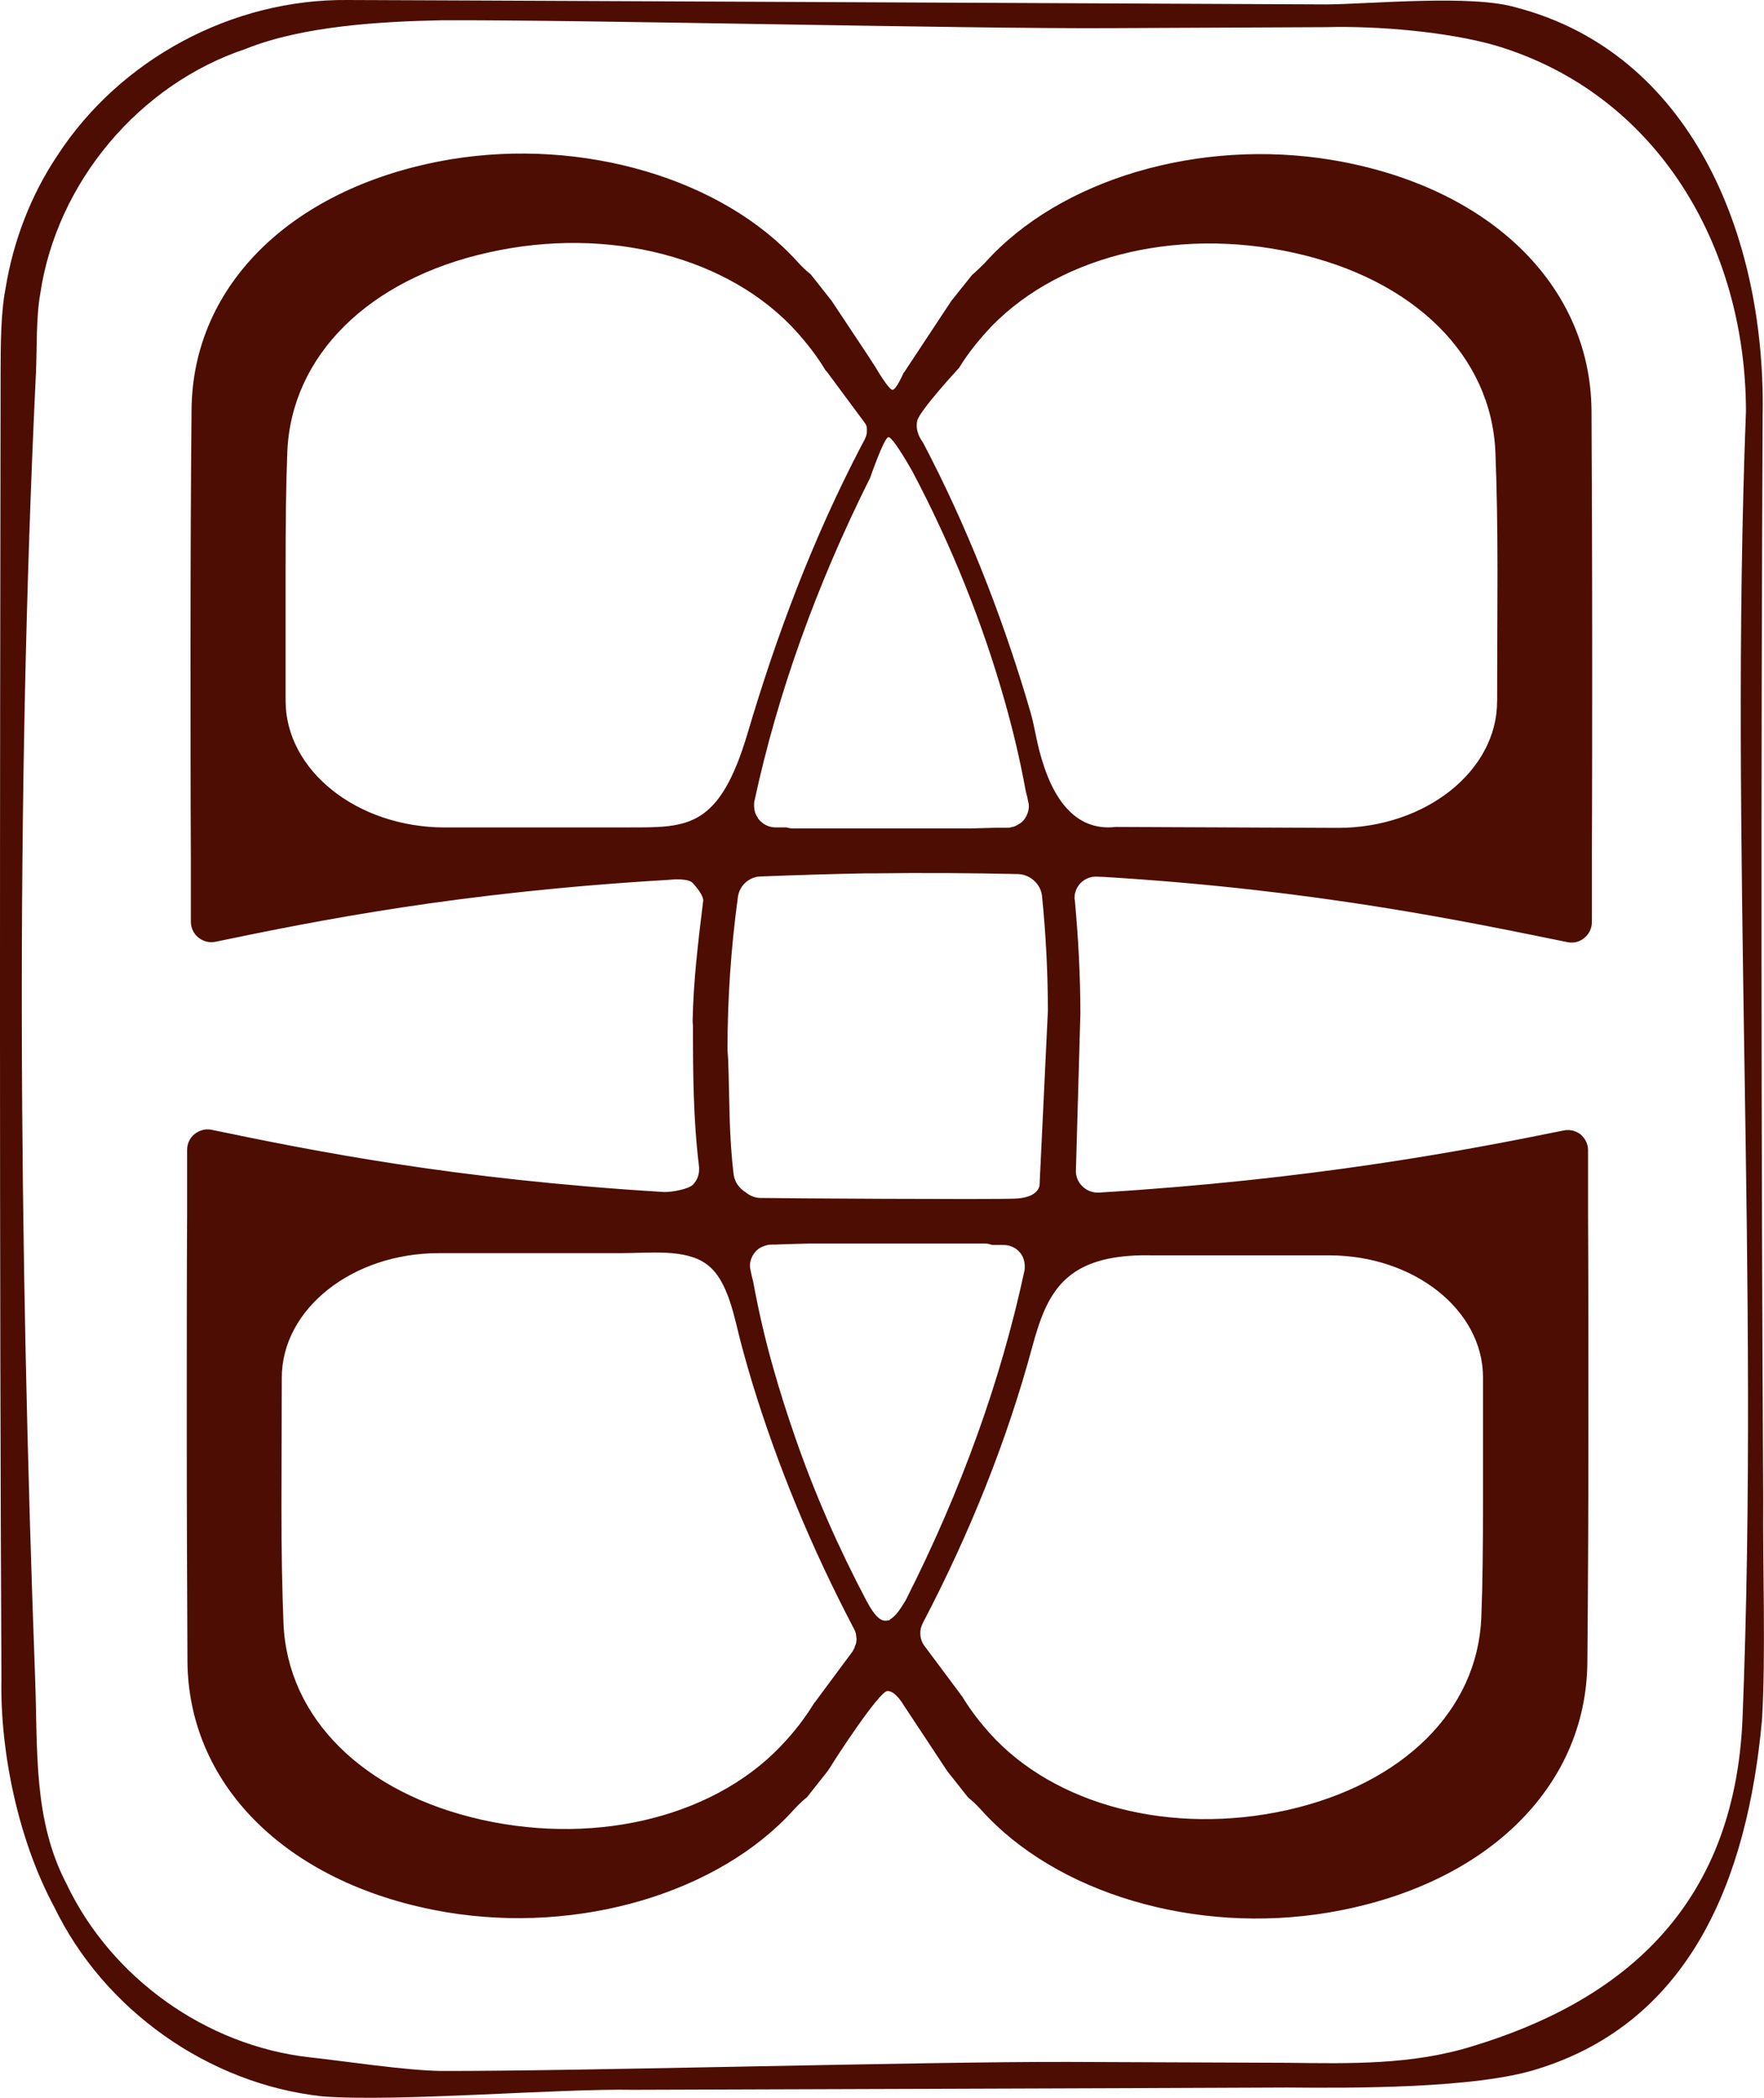
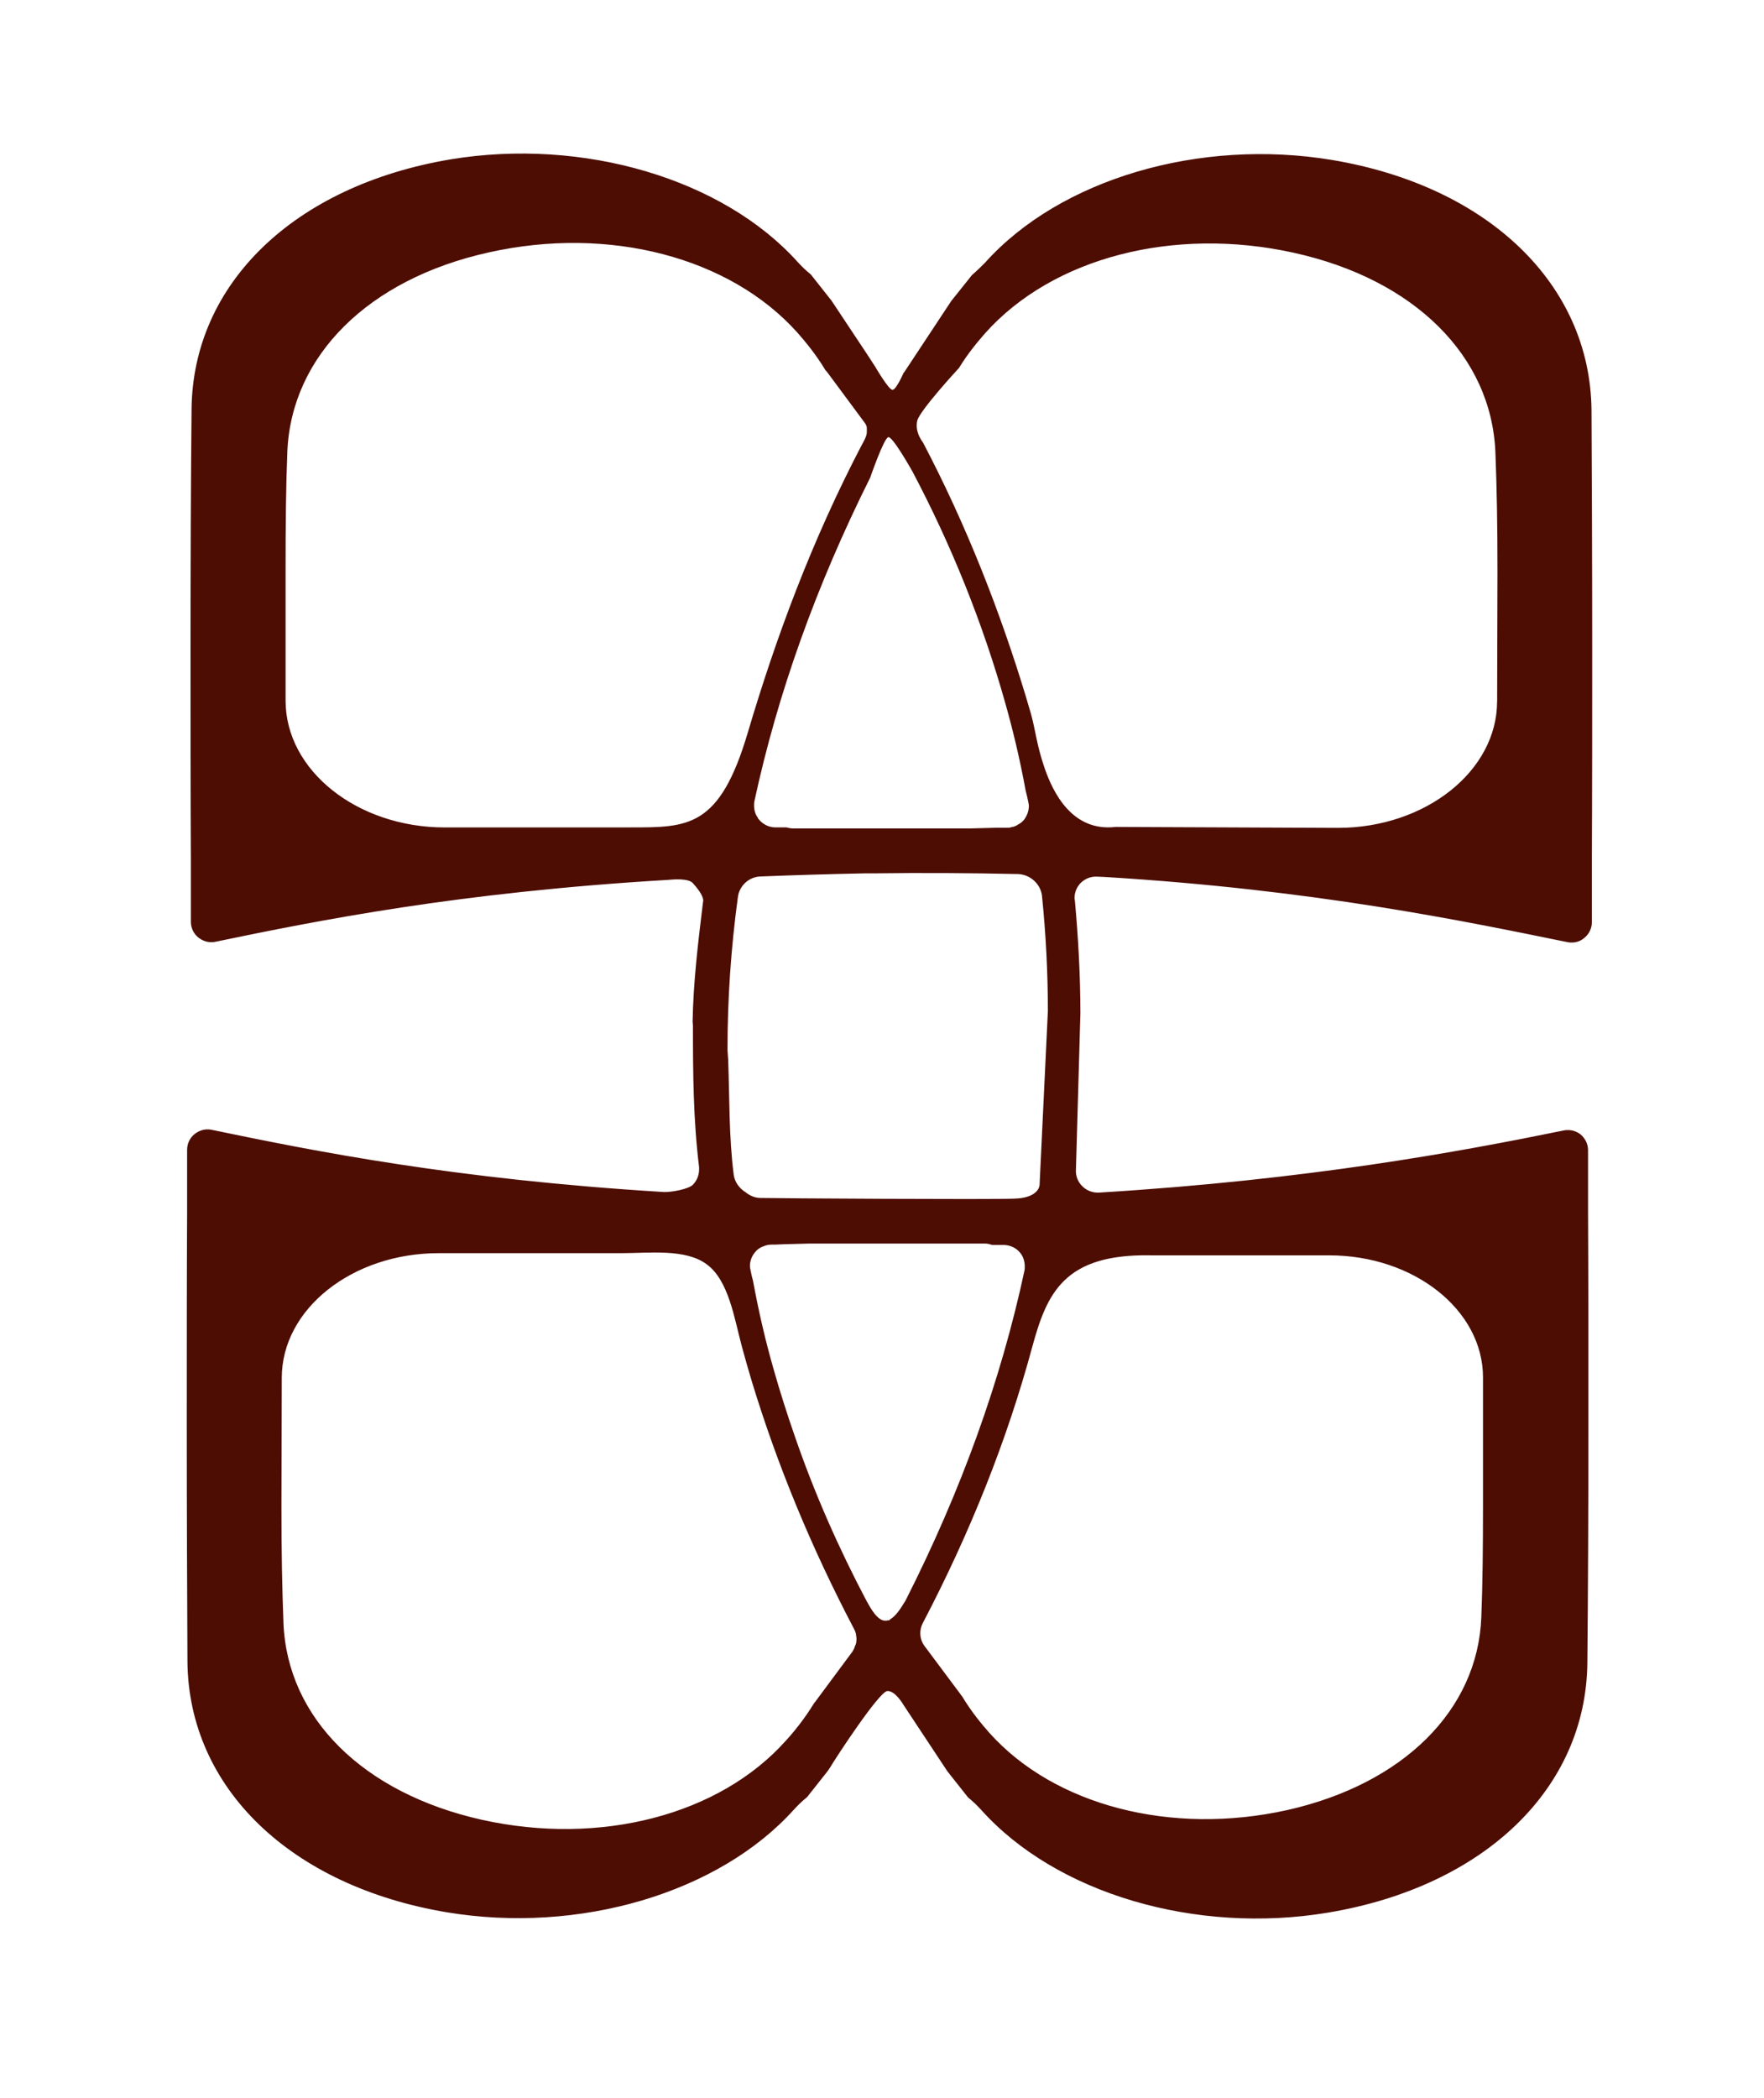
<svg xmlns="http://www.w3.org/2000/svg" viewBox="0 0 408.04 485.2" data-sanitized-data-name="Layer 2" data-name="Layer 2" id="Layer_2">
  <defs>
    <style>
      .cls-1 {
        fill: #4d0d03;
      }
    </style>
  </defs>
  <g data-sanitized-data-name="Layer 1" data-name="Layer 1" id="Layer_1-2">
    <g>
      <path d="m346.3,162.23c0,16.07-16.54,29.25-36.85,29.25l-51.38-.22c-10.07,1.18-14.52-7.98-16.49-13.76-1.79-5.24-2.06-8.64-3.1-12.38-.4-1.36-.8-2.72-1.2-4.08-5.91-19.5-13.69-39.48-23.76-58.66-.64-.88-1.84-2.72-1.36-5.04.56-2.4,9.69-12.26,9.69-12.26,2.08-3.44,4.48-6.23,6.08-8.07,15.59-17.42,43.56-24.7,71.38-18.54,27.9,6.16,45.72,23.9,46.6,46.2.32,8.23.48,16.71.48,27.42l-.08,30.14Zm-80.21,128.12h41.4c19.59,0,35.55,12.65,35.55,28.22v29.07c0,10.33-.08,18.51-.39,26.45-.85,21.51-18.12,38.55-44.95,44.57-26.83,5.94-53.82-1.08-68.86-17.89-1.7-1.93-4.16-4.86-6.32-8.48-.15-.15-.23-.23-.31-.39l-8.4-11.26c-.62-.85-.93-1.85-.93-2.93,0-.69.15-1.46.54-2.24,11.03-21.05,19.59-42.56,25.37-64,3.39-12.41,7.38-21.45,27.29-21.13m-56.87,80.26c-.8,1.28-2,3.28-3.44,4l.08.16h-.4c-.24.08-.48.08-.72.08-1.76,0-3.36-2.88-4.24-4.48-6.47-12.23-12.07-24.94-16.54-37.89-1.84-5.28-3.52-10.55-5.04-15.91-1.76-6.16-3.36-12.87-4.72-20.3-.24-.8-.4-1.6-.56-2.4-.08-.32-.16-.72-.16-1.04,0-1.12.4-2.24,1.12-3.12.48-.64,1.04-1.04,1.76-1.36h.08c.64-.32,1.36-.48,2.08-.48h.88l1.84-.08,5.92-.16h40.77c.56,0,1.04.16,1.6.32h2.56c1.52,0,2.96.64,3.92,1.84.72.88,1.04,2,1.04,3.12,0,.4,0,.72-.08,1.04-5.44,25.34-14.63,50.84-27.42,76.1l-.32.56Zm-11.48,10.22c-.08.39-.32.79-.55,1.18l-8.59,11.58c-.08.08-.16.24-.31.39-2.21,3.62-4.73,6.7-6.46,8.58-15.36,17.25-42.92,24.42-70.33,18.35-27.49-6.14-45.05-23.55-45.92-45.52-.31-8.11-.47-16.46-.47-27.02v-.08l.08-29.61c0-15.91,16.3-28.83,36.31-28.83h42.29c6.38,0,14.85-1.09,19.73,2.61,5.04,3.7,6.34,12.43,8.07,18.89l1.18,4.25c.39,1.34.79,2.68,1.18,4.02,5.83,19.14,13.7,38.28,23.63,57.18.24.47.47,1.02.47,1.58.08.24.08.47.08.71,0,.63-.08,1.18-.39,1.73m-51.9-189.43h-42.92c-20.3,0-36.85-13.19-36.85-29.33v-30.05c0-10.79.08-19.18.4-27.42.88-22.3,18.78-40.05,46.6-46.2,27.82-6.23,55.79,1.12,71.38,18.54,1.76,2,4.32,5.04,6.55,8.79.16.08.24.24.32.32l8.71,11.75c.64.88.48,1.26.48,2.3,0,.8-.83,2.25-1.23,2.96-11.43,21.9-19.75,44.28-26.3,66.42-6.52,22.04-13.79,21.91-27.14,21.91m93.36,12.31c1.04.96,1.68,2.16,1.84,3.52.88,8.71,1.36,17.74,1.36,26.62l-1.92,40.21s0,3.04-5.84,3.2c-5.76.24-55.63-.08-58.75-.16-1.28,0-2.48-.56-3.36-1.28-1.44-.88-2.56-2.32-2.8-4.08-1.12-8.71-.96-17.82-1.28-26.54l-.16-2.4c0-11.67.8-23.5,2.4-35.25.32-2.64,2.56-4.72,5.2-4.8,7.99-.32,16.07-.56,24.06-.72h2.16c11.19-.16,22.38-.08,33.49.16,1.36.08,2.64.64,3.6,1.52m-28.22-94.8c9.11,17.19,16.39,35.33,21.58,53.79,1.76,6.23,3.36,12.87,4.72,20.3.24.8.4,1.6.56,2.4.08.4.16.72.16,1.04,0,1.12-.4,2.24-1.12,3.2-.32.4-.8.8-1.28,1.04-.48.32-.96.56-1.52.64h-.08c-.32.16-.72.16-1.04.16h-2.56l-6.07.16h-40.77c-.56,0-1.04-.08-1.6-.24h-2.56c-1.52,0-2.96-.72-3.92-1.92-.08-.08-.16-.16-.16-.32-.64-.8-.88-1.84-.88-2.8,0-.32,0-.72.08-1.04,5.36-24.86,14.31-49.88,26.78-74.82,0,0,3.16-9.16,4.19-9.36,1.02-.2,5.48,7.77,5.48,7.77m-1.92-22.7s-1.71,3.94-2.58,3.99c-.87.05-3.96-5.27-3.96-5.27l-1.76-2.72-8.39-12.63-4.8-6.08c-1.2-.96-2.08-1.84-3.04-2.88-17.34-19.26-49.64-28.78-80.25-23.74-36.21,6.08-59.71,28.78-59.95,57.87-.16,16.62-.24,35.57-.24,55.15,0,16.23,0,32.93.08,48.84v14.47c0,1.44.64,2.8,1.76,3.68.64.48,2,1.36,3.92.96,23.9-4.96,56.11-11.43,104.63-14.31,1.52-.16,4.71-.35,5.75.69.88.96,2.46,2.83,2.46,4.11,0,.16-.08.4-.08.56-1.12,9.19-2.22,18.26-2.38,27.45l.08.88c0,11.03.06,21.63,1.42,32.74v.56c0,1.28-.48,2.48-1.36,3.44-.96,1.12-5.25,1.84-6.76,1.76-48.6-2.96-80.73-9.43-104.63-14.39-1.92-.4-3.28.48-3.92.96-1.12.88-1.76,2.24-1.76,3.68v14.47c-.08,15.91-.08,32.61-.08,48.92,0,19.5.08,38.45.16,55.07.32,29.09,23.82,51.8,59.95,57.87,30.69,5.12,62.99-4.48,80.33-23.74.96-1.04,1.84-1.92,3.04-2.88l4.8-6.07.64-.96c.96-1.68,11.19-17.35,13.11-17.51,1.84-.16,3.76,3.2,3.76,3.2l10.15,15.35,4.8,6.07c1.2.96,2.08,1.84,3.04,2.88,17.35,19.35,49.64,28.86,80.25,23.74,36.21-6.07,59.71-28.77,59.95-57.87.16-16.55.24-35.57.24-55.07,0-16.31,0-33.01-.08-48.84v-14.55c0-1.44-.64-2.72-1.76-3.68-.64-.48-2-1.28-3.92-.88-23.9,4.88-58.91,11.4-107.43,14.36-1.52.08-2.96-.48-4-1.6-.88-.88-1.36-2.16-1.36-3.36l1.04-36.45c0-8.63-.48-17.42-1.28-26.22-.08-.16-.08-.32-.08-.48,0-1.28.48-2.48,1.36-3.44,1.04-1.04,2.4-1.6,3.84-1.52l1.89.08c48.6,2.96,83,10.19,106.9,15.06,1.92.4,3.28-.4,3.92-.96,1.12-.88,1.76-2.24,1.76-3.6v-14.55c.08-15.83.08-32.53.08-48.84,0-19.58-.08-38.53-.16-55.15-.32-29.01-23.82-51.72-59.95-57.79-30.69-5.12-62.99,4.4-80.33,23.74-.96.96-1.84,1.84-3.04,2.88l-4.79,6-10.88,16.47" class="cls-1" />
-       <path d="m403.87,95.32c0-38.66-20.76-73.64-57.77-84.75-10.98-3.21-27.51-4.61-39.12-4.29l-50.37.23c-33.29.18-122.22-1.97-154.43-1.82-13.97.28-32.16,1.29-45.38,6.63-24.65,8.23-43.68,30.92-47.48,56.58-.99,5.44-.74,12.6-1,18.17-4.78,99.45-3.88,202.62-.19,302.22.62,16.6-.49,32.67,7.29,47.5,10.34,21.68,32.21,37.32,56.1,40.03,7.79.83,22.29,3.08,30.66,3.17,31.8.07,112.25-2.2,145.19-2.09l50.37.2c14.64.19,28.92.5,42.87-3.83,33.55-10.2,60.69-31.28,62.47-75.98,3.99-100.18-3.07-202.16.78-301.98m3.87,0c-.4,83.31-.34,168.41.13,251.85-.15,14.79.62,35.81-.28,50.58-3.35,36.88-16.54,69.79-51.88,80.78-14.29,4.59-43.33,4.43-57.97,4.3-31.91.16-118.09.41-151.11.53-17.72-.33-54.64,2.85-72.04,1.52-26.34-2.86-50.51-19.97-62.04-43.82C4.22,425.61-.01,405.12.33,388.3-.14,291.3-.02,183.65.14,86.09c.02-5.93.01-13.63,1.16-19.48,1.77-10.85,5.84-21.5,11.97-30.64C27.8,13.64,53.7-.23,80.32,0c0,0,25.18.1,25.18.1l50.37.22,100.74.47,50.37.23c10.38-.1,33.48-2.33,43.7.7,40.15,10.48,57.57,52.2,57.06,93.61" class="cls-1" />
    </g>
  </g>
</svg>